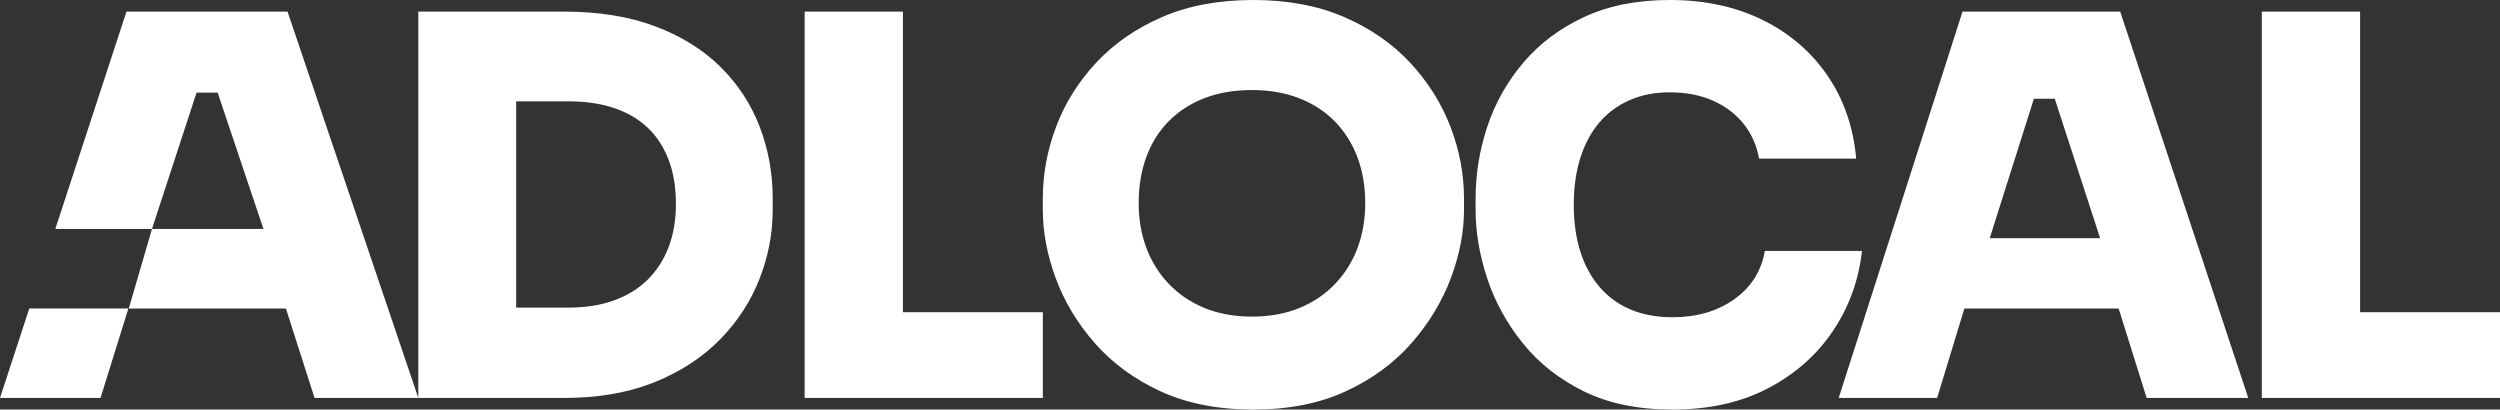
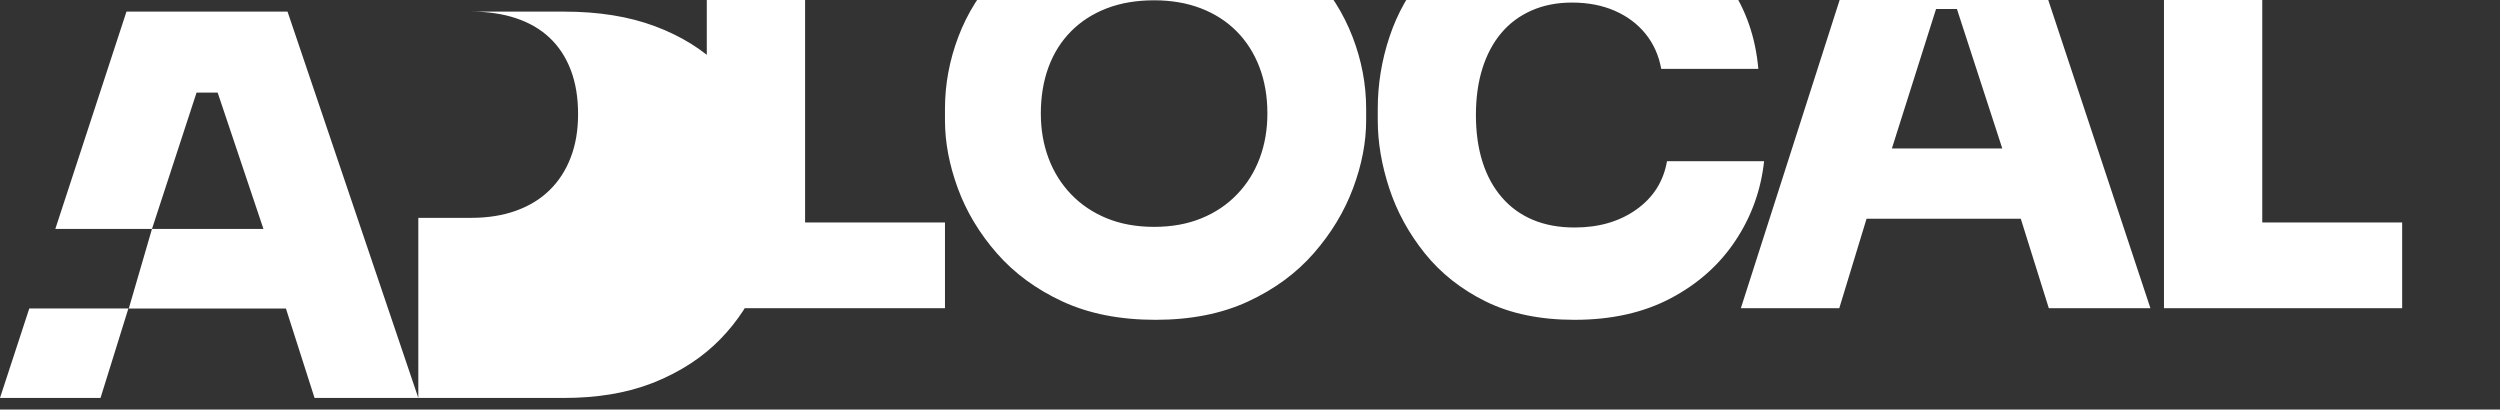
<svg xmlns="http://www.w3.org/2000/svg" xml:space="preserve" width="274.779mm" height="45.015mm" version="1.1" style="shape-rendering:geometricPrecision; text-rendering:geometricPrecision; image-rendering:optimizeQuality; fill-rule:evenodd; clip-rule:evenodd" viewBox="0 0 12851.3 2105.33">
  <rect x="0" y="0" width="12851.3" height="2105.33" fill="#333333" stroke="none" />
  <defs>
    <style type="text/css">
   
    .fil0 {fill:white;fill-rule:nonzero}
   
  </style>
  </defs>
  <g id="Camada_x0020_1">
-     <path class="fil0" d="M1478.04 59.72l672.34 1985.88 -533.43 0 -147.14 -459.74 -809.87 0 -143.19 459.74 -516.76 0 150.57 -459.97 511.52 0 119.19 -408.85 -496.87 -0.01 365.7 -1117.05 827.92 0zm-359.24 416.16l-108.37 0 -229.15 700.9 572.94 0 -235.42 -700.9zm1031.58 -416.16l0 1985.88 501.22 0 247.92 0c167.39,0 315.29,-24.17 443.69,-72.51l23.85 -9.34c133.84,-54.57 245.67,-127.92 335.49,-220.06 89.83,-92.14 157.19,-195.9 202.11,-311.3 44.91,-115.39 67.37,-233.03 67.37,-352.89l0 -59.04c0,-130.6 -22.45,-254.05 -67.37,-370.34 -44.91,-116.29 -112.28,-218.72 -202.11,-307.28 -89.83,-88.56 -201.65,-157.88 -335.49,-207.98 -133.84,-50.09 -289.69,-75.14 -467.54,-75.14l-247.92 0 -53.89 0 -447.33 0zm502.97 461.31l271.93 0c85.2,0 161.8,11.27 229.78,33.81 67.98,22.53 125.54,55.89 172.68,100.06 47.13,44.17 83.39,99.16 108.77,164.97 25.38,65.81 38.07,141.98 38.07,228.53 0,82.94 -12.69,157.31 -38.07,223.11 -25.38,65.81 -61.64,121.7 -108.77,167.67 -47.14,45.98 -104.7,81.14 -172.68,105.47 -67.98,24.34 -144.58,36.51 -229.78,36.51l-271.93 0 0 -1060.13zm1988.17 1524.57l719.12 0 0 -440.7 -719.12 0 0 -1545.18 -505.26 0 0 1985.88 505.26 0zm7490.66 0l719.12 0 0 -440.7 -719.12 0 0 -1545.18 -505.26 0 0 1985.88 505.26 0zm-5689.01 59.72c181.34,0 339.78,-31.36 475.32,-94.09 135.55,-62.72 248.2,-145.44 337.95,-248.16 89.76,-102.72 157.07,-214.08 201.95,-334.07 44.88,-119.99 67.31,-236.35 67.31,-349.07l0 -60c0,-125.45 -23.35,-248.62 -70.06,-369.53 -46.71,-120.9 -115.85,-230.44 -207.44,-328.62 -91.58,-98.18 -204.69,-176.35 -339.32,-234.54 -134.63,-58.18 -289.86,-87.27 -465.71,-87.27 -177.67,0 -333.83,29.09 -468.45,87.27 -134.63,58.18 -247.74,136.36 -339.32,234.54 -91.58,98.17 -160.27,207.71 -206.07,328.62 -45.79,120.9 -68.69,244.08 -68.69,369.53l0 60c0,112.72 21.98,229.08 65.95,349.07 43.96,119.99 110.82,231.35 200.57,334.07 89.76,102.72 202.4,185.44 337.95,248.16 135.55,62.72 294.91,94.09 478.07,94.09zm-7.46 -477.81c-90.46,0 -171.49,-14.65 -243.11,-43.95 -71.61,-29.3 -132.86,-70.5 -183.74,-123.61 -50.89,-53.1 -89.52,-114.91 -115.9,-185.41 -26.38,-70.51 -39.58,-146.95 -39.58,-229.36 0,-87.9 13.19,-167.56 39.58,-238.97 26.38,-71.42 65.01,-132.76 115.9,-184.04 50.88,-51.27 112.13,-90.64 183.74,-118.11 71.61,-27.47 152.65,-41.2 243.11,-41.2 88.57,0 168.66,13.73 240.28,41.2 71.61,27.47 132.86,66.84 183.74,118.11 50.89,51.28 89.99,112.62 117.32,184.04 27.32,71.42 40.99,151.07 40.99,238.97 0,82.41 -13.19,158.86 -39.58,229.36 -26.38,70.5 -65.02,132.31 -115.9,185.41 -50.89,53.11 -112.13,94.31 -183.74,123.61 -71.61,29.3 -152.65,43.95 -243.11,43.95zm2161.45 477.81c189.64,0 354.24,-36.82 493.78,-110.45 139.55,-73.63 250.47,-172.27 332.77,-295.89 82.3,-123.63 131.5,-259.99 147.6,-409.07l-499.15 0c-17.89,103.63 -70.22,186.35 -156.99,248.17 -86.77,61.82 -192.77,92.72 -318.01,92.72 -80.51,0 -152.08,-13.18 -214.69,-39.54 -62.62,-26.36 -115.84,-65 -159.68,-115.9 -43.83,-50.91 -76.93,-111.81 -99.3,-182.72 -22.36,-70.9 -33.54,-150.9 -33.54,-239.98 0,-89.09 11.18,-169.08 33.54,-239.99 22.37,-70.9 54.57,-131.36 96.61,-181.35 42.05,-50 93.93,-88.63 155.65,-115.9 61.72,-27.28 131.05,-40.91 207.98,-40.91 82.3,0 155.65,14.09 220.06,42.27 64.41,28.18 117.19,67.72 158.33,118.63 41.15,50.9 67.98,110.9 80.51,179.99l499.16 0c-14.32,-161.81 -63.51,-304.07 -147.6,-426.8 -84.09,-122.72 -195.45,-218.17 -334.11,-286.35 -138.65,-68.18 -297.44,-102.27 -476.35,-102.27 -168.17,0 -314.88,29.09 -440.11,87.27 -125.24,58.18 -229.45,136.36 -312.64,234.54 -83.19,98.17 -144.92,207.71 -185.17,328.62 -40.25,120.9 -60.38,244.08 -60.38,369.53l0 60c0,112.72 19.68,229.08 59.04,349.07 39.36,119.99 100.18,231.35 182.49,334.07 82.3,102.72 186.96,185.44 313.98,248.16 127.03,62.72 279.1,94.09 456.22,94.09zm1360.63 -59.72l140.2 -459.74 792.9 0 144.05 459.74 522.25 0 -658.25 -1985.88 -810.58 0 -636.5 1985.88 505.93 0zm837.9 -821.23l-567.39 0 226.94 -716.71 107.32 0 233.14 716.71z" />
+     <path class="fil0" d="M1478.04 59.72l672.34 1985.88 -533.43 0 -147.14 -459.74 -809.87 0 -143.19 459.74 -516.76 0 150.57 -459.97 511.52 0 119.19 -408.85 -496.87 -0.01 365.7 -1117.05 827.92 0zm-359.24 416.16l-108.37 0 -229.15 700.9 572.94 0 -235.42 -700.9zm1031.58 -416.16l0 1985.88 501.22 0 247.92 0c167.39,0 315.29,-24.17 443.69,-72.51l23.85 -9.34c133.84,-54.57 245.67,-127.92 335.49,-220.06 89.83,-92.14 157.19,-195.9 202.11,-311.3 44.91,-115.39 67.37,-233.03 67.37,-352.89l0 -59.04c0,-130.6 -22.45,-254.05 -67.37,-370.34 -44.91,-116.29 -112.28,-218.72 -202.11,-307.28 -89.83,-88.56 -201.65,-157.88 -335.49,-207.98 -133.84,-50.09 -289.69,-75.14 -467.54,-75.14l-247.92 0 -53.89 0 -447.33 0zl271.93 0c85.2,0 161.8,11.27 229.78,33.81 67.98,22.53 125.54,55.89 172.68,100.06 47.13,44.17 83.39,99.16 108.77,164.97 25.38,65.81 38.07,141.98 38.07,228.53 0,82.94 -12.69,157.31 -38.07,223.11 -25.38,65.81 -61.64,121.7 -108.77,167.67 -47.14,45.98 -104.7,81.14 -172.68,105.47 -67.98,24.34 -144.58,36.51 -229.78,36.51l-271.93 0 0 -1060.13zm1988.17 1524.57l719.12 0 0 -440.7 -719.12 0 0 -1545.18 -505.26 0 0 1985.88 505.26 0zm7490.66 0l719.12 0 0 -440.7 -719.12 0 0 -1545.18 -505.26 0 0 1985.88 505.26 0zm-5689.01 59.72c181.34,0 339.78,-31.36 475.32,-94.09 135.55,-62.72 248.2,-145.44 337.95,-248.16 89.76,-102.72 157.07,-214.08 201.95,-334.07 44.88,-119.99 67.31,-236.35 67.31,-349.07l0 -60c0,-125.45 -23.35,-248.62 -70.06,-369.53 -46.71,-120.9 -115.85,-230.44 -207.44,-328.62 -91.58,-98.18 -204.69,-176.35 -339.32,-234.54 -134.63,-58.18 -289.86,-87.27 -465.71,-87.27 -177.67,0 -333.83,29.09 -468.45,87.27 -134.63,58.18 -247.74,136.36 -339.32,234.54 -91.58,98.17 -160.27,207.71 -206.07,328.62 -45.79,120.9 -68.69,244.08 -68.69,369.53l0 60c0,112.72 21.98,229.08 65.95,349.07 43.96,119.99 110.82,231.35 200.57,334.07 89.76,102.72 202.4,185.44 337.95,248.16 135.55,62.72 294.91,94.09 478.07,94.09zm-7.46 -477.81c-90.46,0 -171.49,-14.65 -243.11,-43.95 -71.61,-29.3 -132.86,-70.5 -183.74,-123.61 -50.89,-53.1 -89.52,-114.91 -115.9,-185.41 -26.38,-70.51 -39.58,-146.95 -39.58,-229.36 0,-87.9 13.19,-167.56 39.58,-238.97 26.38,-71.42 65.01,-132.76 115.9,-184.04 50.88,-51.27 112.13,-90.64 183.74,-118.11 71.61,-27.47 152.65,-41.2 243.11,-41.2 88.57,0 168.66,13.73 240.28,41.2 71.61,27.47 132.86,66.84 183.74,118.11 50.89,51.28 89.99,112.62 117.32,184.04 27.32,71.42 40.99,151.07 40.99,238.97 0,82.41 -13.19,158.86 -39.58,229.36 -26.38,70.5 -65.02,132.31 -115.9,185.41 -50.89,53.11 -112.13,94.31 -183.74,123.61 -71.61,29.3 -152.65,43.95 -243.11,43.95zm2161.45 477.81c189.64,0 354.24,-36.82 493.78,-110.45 139.55,-73.63 250.47,-172.27 332.77,-295.89 82.3,-123.63 131.5,-259.99 147.6,-409.07l-499.15 0c-17.89,103.63 -70.22,186.35 -156.99,248.17 -86.77,61.82 -192.77,92.72 -318.01,92.72 -80.51,0 -152.08,-13.18 -214.69,-39.54 -62.62,-26.36 -115.84,-65 -159.68,-115.9 -43.83,-50.91 -76.93,-111.81 -99.3,-182.72 -22.36,-70.9 -33.54,-150.9 -33.54,-239.98 0,-89.09 11.18,-169.08 33.54,-239.99 22.37,-70.9 54.57,-131.36 96.61,-181.35 42.05,-50 93.93,-88.63 155.65,-115.9 61.72,-27.28 131.05,-40.91 207.98,-40.91 82.3,0 155.65,14.09 220.06,42.27 64.41,28.18 117.19,67.72 158.33,118.63 41.15,50.9 67.98,110.9 80.51,179.99l499.16 0c-14.32,-161.81 -63.51,-304.07 -147.6,-426.8 -84.09,-122.72 -195.45,-218.17 -334.11,-286.35 -138.65,-68.18 -297.44,-102.27 -476.35,-102.27 -168.17,0 -314.88,29.09 -440.11,87.27 -125.24,58.18 -229.45,136.36 -312.64,234.54 -83.19,98.17 -144.92,207.71 -185.17,328.62 -40.25,120.9 -60.38,244.08 -60.38,369.53l0 60c0,112.72 19.68,229.08 59.04,349.07 39.36,119.99 100.18,231.35 182.49,334.07 82.3,102.72 186.96,185.44 313.98,248.16 127.03,62.72 279.1,94.09 456.22,94.09zm1360.63 -59.72l140.2 -459.74 792.9 0 144.05 459.74 522.25 0 -658.25 -1985.88 -810.58 0 -636.5 1985.88 505.93 0zm837.9 -821.23l-567.39 0 226.94 -716.71 107.32 0 233.14 716.71z" />
  </g>
</svg>